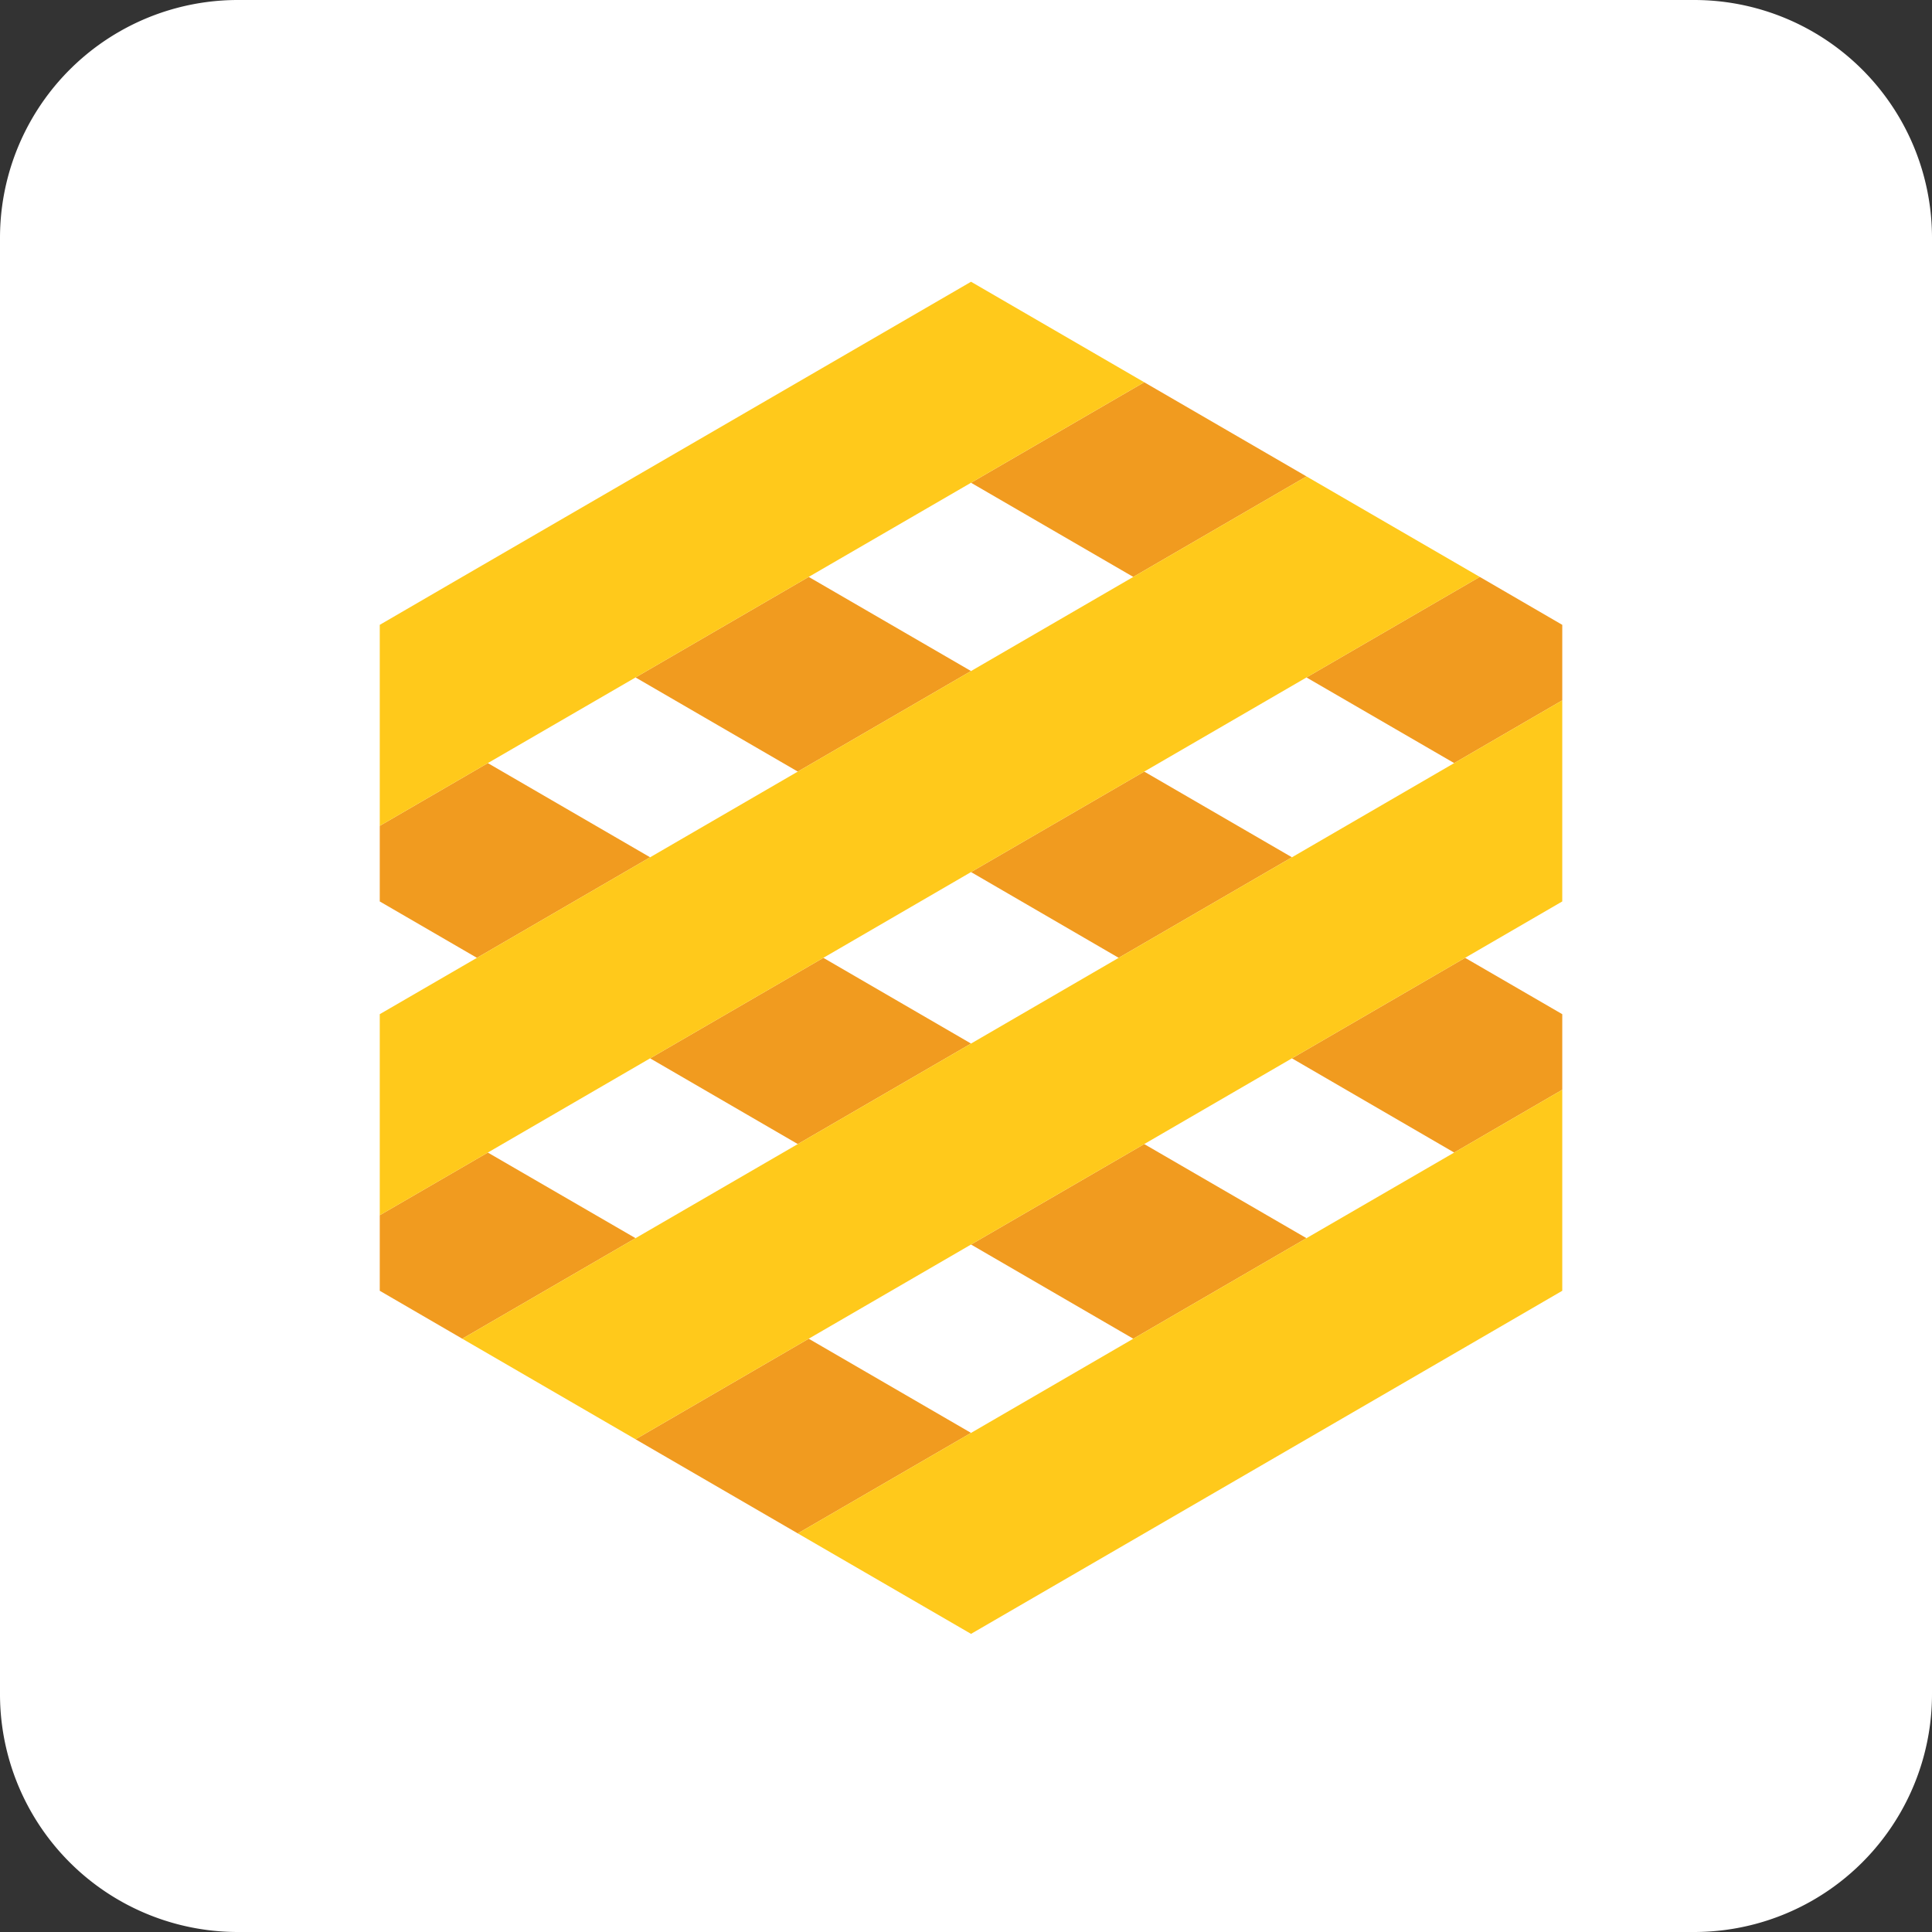
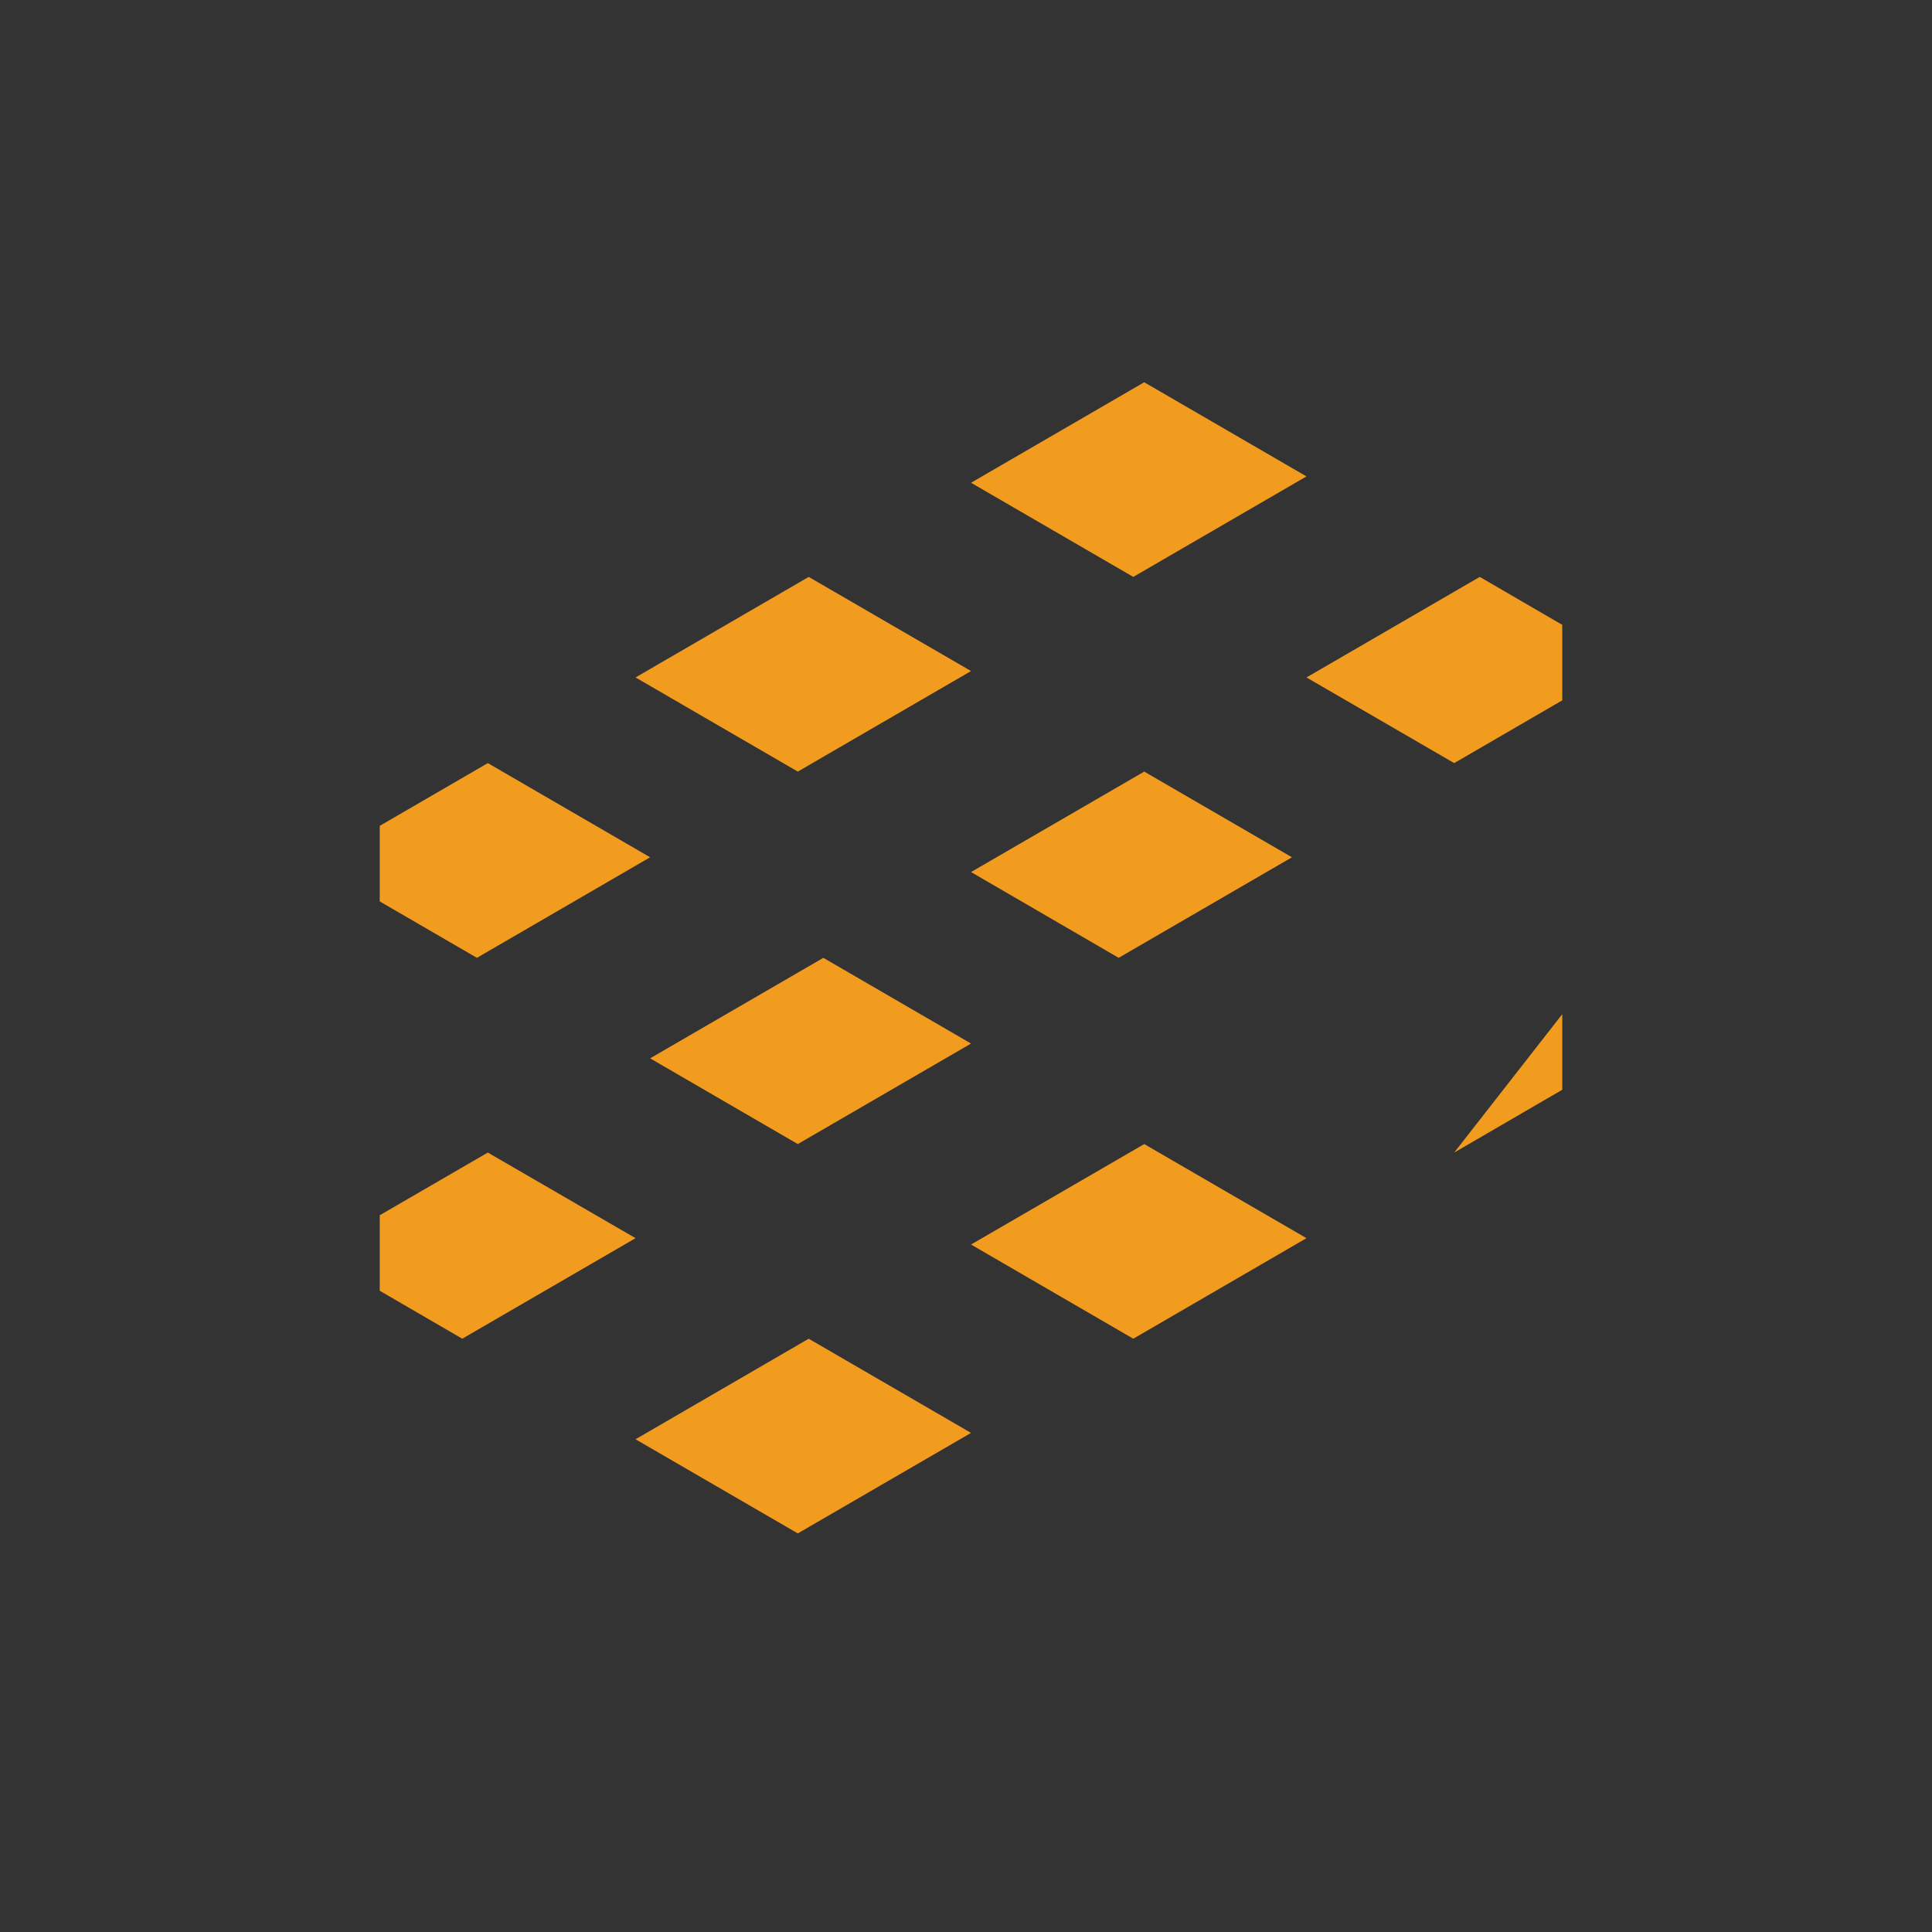
<svg xmlns="http://www.w3.org/2000/svg" t="1759723433152" class="icon" viewBox="0 0 1024 1024" version="1.1" p-id="48326" width="200" height="200">
  <rect x="0" y="0" width="1024" height="1024" fill="#333333" stroke="none" />
-   <path d="M1024 897.899A126.08 126.08 0 0 1 897.92 1024H126.101A126.08 126.08 0 0 1 0 897.899V126.08A126.08 126.08 0 0 1 126.101 0H897.92A126.08 126.08 0 0 1 1024 126.08v771.819z" fill="#FFFFFF" p-id="48327" />
-   <path d="M770.752 404.459l57.28-33.259v66.517-106.539l-43.733-25.408-91.84 53.291zM514.667 255.872l85.995 49.899 91.797-53.269-85.995-49.899zM514.667 355.669l-86.037-49.899-91.776 53.291 85.995 49.899zM770.752 610.88l57.28-33.28v66.496-106.56l-51.499-29.867-91.776 53.269zM514.667 462.208l78.251 45.461 91.84-53.291-78.293-45.419zM514.667 553.109l-78.272-45.44-91.819 53.269 78.272 45.44zM258.56 404.459l-57.28 33.259v40.064l51.499 29.888 91.797-53.291zM514.667 659.627l85.995 49.92 91.797-53.291-85.995-49.877zM428.629 709.547l-91.776 53.291 85.995 49.899 91.819-53.269zM258.56 610.88l-57.28 33.216v40.043l43.733 25.408 91.84-53.291z" fill="#F19B1F" p-id="48328" />
-   <path d="M514.667 149.333l-91.819 53.269-85.995 49.899-91.84 53.269-43.733 25.408v106.539l57.28-33.259 78.293-45.397 91.776-53.291 86.037-49.899 91.797-53.269zM692.459 252.501l-91.797 53.269-85.995 49.899-91.819 53.291-78.272 45.419-91.797 53.291-51.499 29.867v106.56l57.28-33.216 86.016-49.941 91.819-53.269 78.272-45.461 91.797-53.248 85.995-49.899 91.84-53.291zM684.757 454.379l-91.84 53.291-78.251 45.44-91.819 53.269-85.995 49.877-91.84 53.291 91.84 53.291 91.776-53.291 86.037-49.92 91.797-53.248 78.293-45.44 91.776-53.269 51.499-29.888V371.2l-57.28 33.259zM692.459 656.256l-91.797 53.291-85.995 49.92-91.819 53.269 91.819 53.248 91.797-53.248 85.995-49.899 91.84-53.291 43.733-25.408v-106.539l-57.28 33.28z" fill="#FFC91B" p-id="48329" />
+   <path d="M770.752 404.459l57.28-33.259v66.517-106.539l-43.733-25.408-91.84 53.291zM514.667 255.872l85.995 49.899 91.797-53.269-85.995-49.899zM514.667 355.669l-86.037-49.899-91.776 53.291 85.995 49.899zM770.752 610.88l57.28-33.28v66.496-106.56zM514.667 462.208l78.251 45.461 91.84-53.291-78.293-45.419zM514.667 553.109l-78.272-45.44-91.819 53.269 78.272 45.44zM258.56 404.459l-57.28 33.259v40.064l51.499 29.888 91.797-53.291zM514.667 659.627l85.995 49.92 91.797-53.291-85.995-49.877zM428.629 709.547l-91.776 53.291 85.995 49.899 91.819-53.269zM258.56 610.88l-57.28 33.216v40.043l43.733 25.408 91.84-53.291z" fill="#F19B1F" p-id="48328" />
</svg>